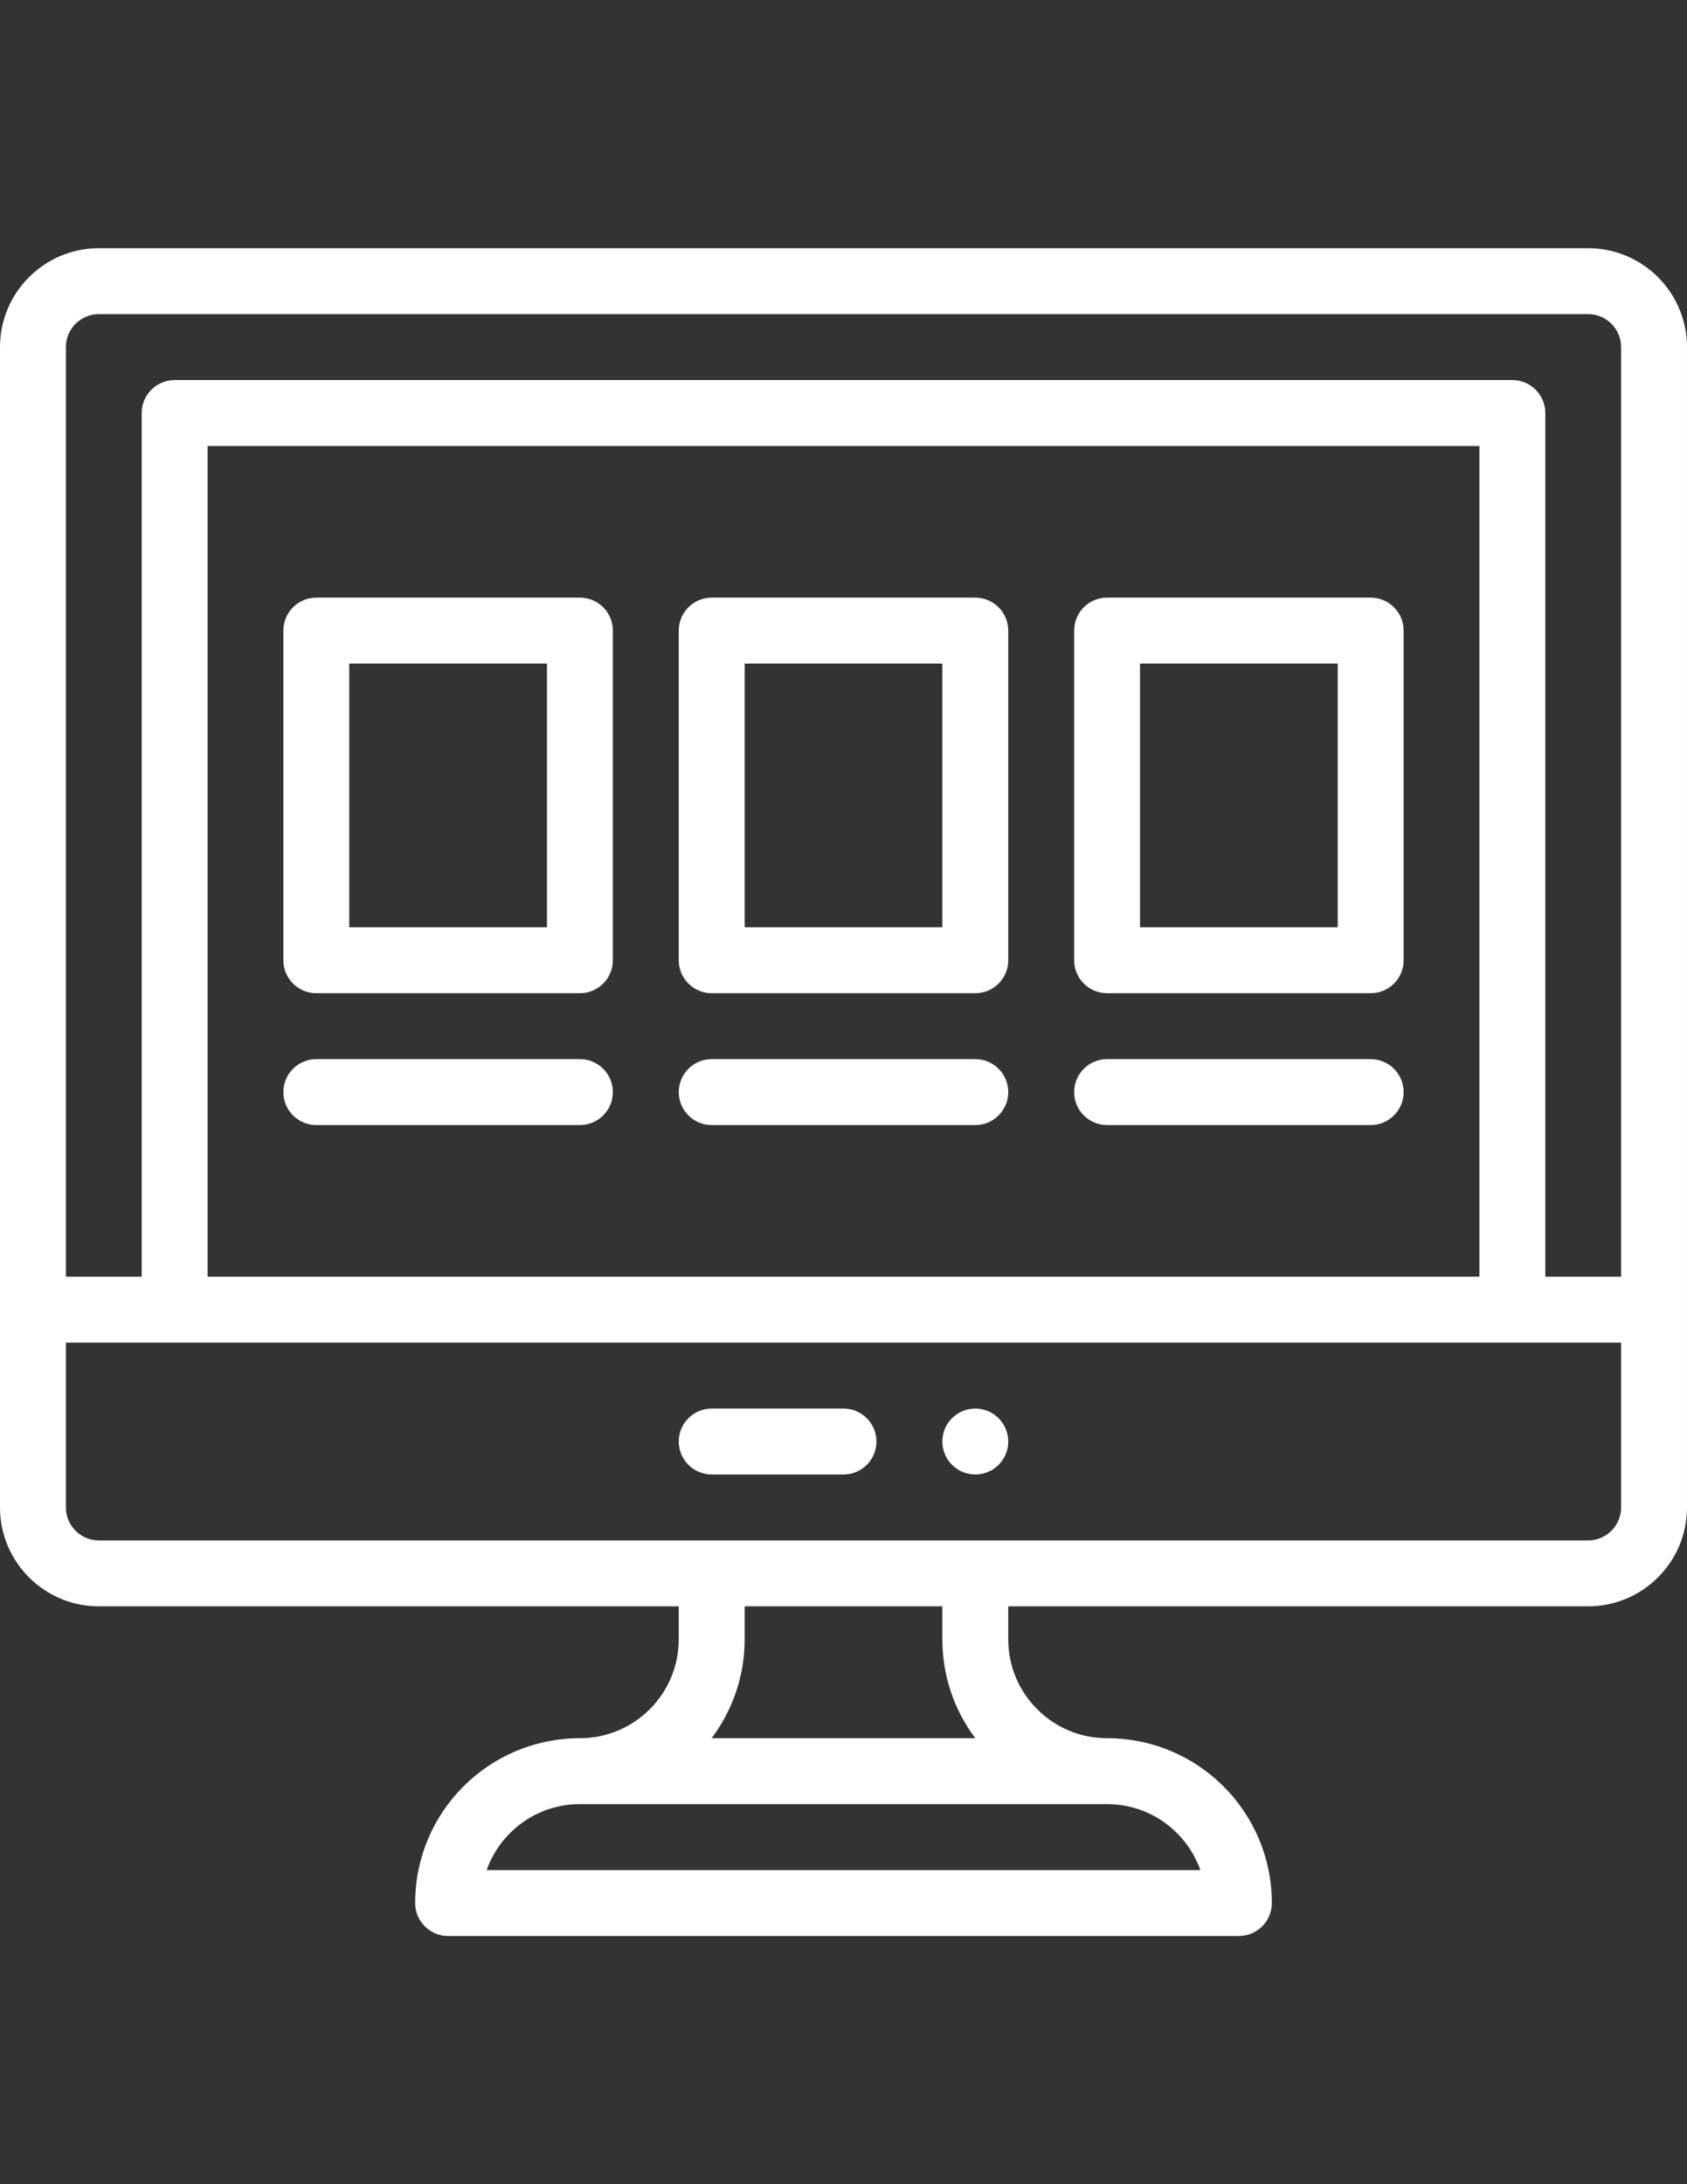
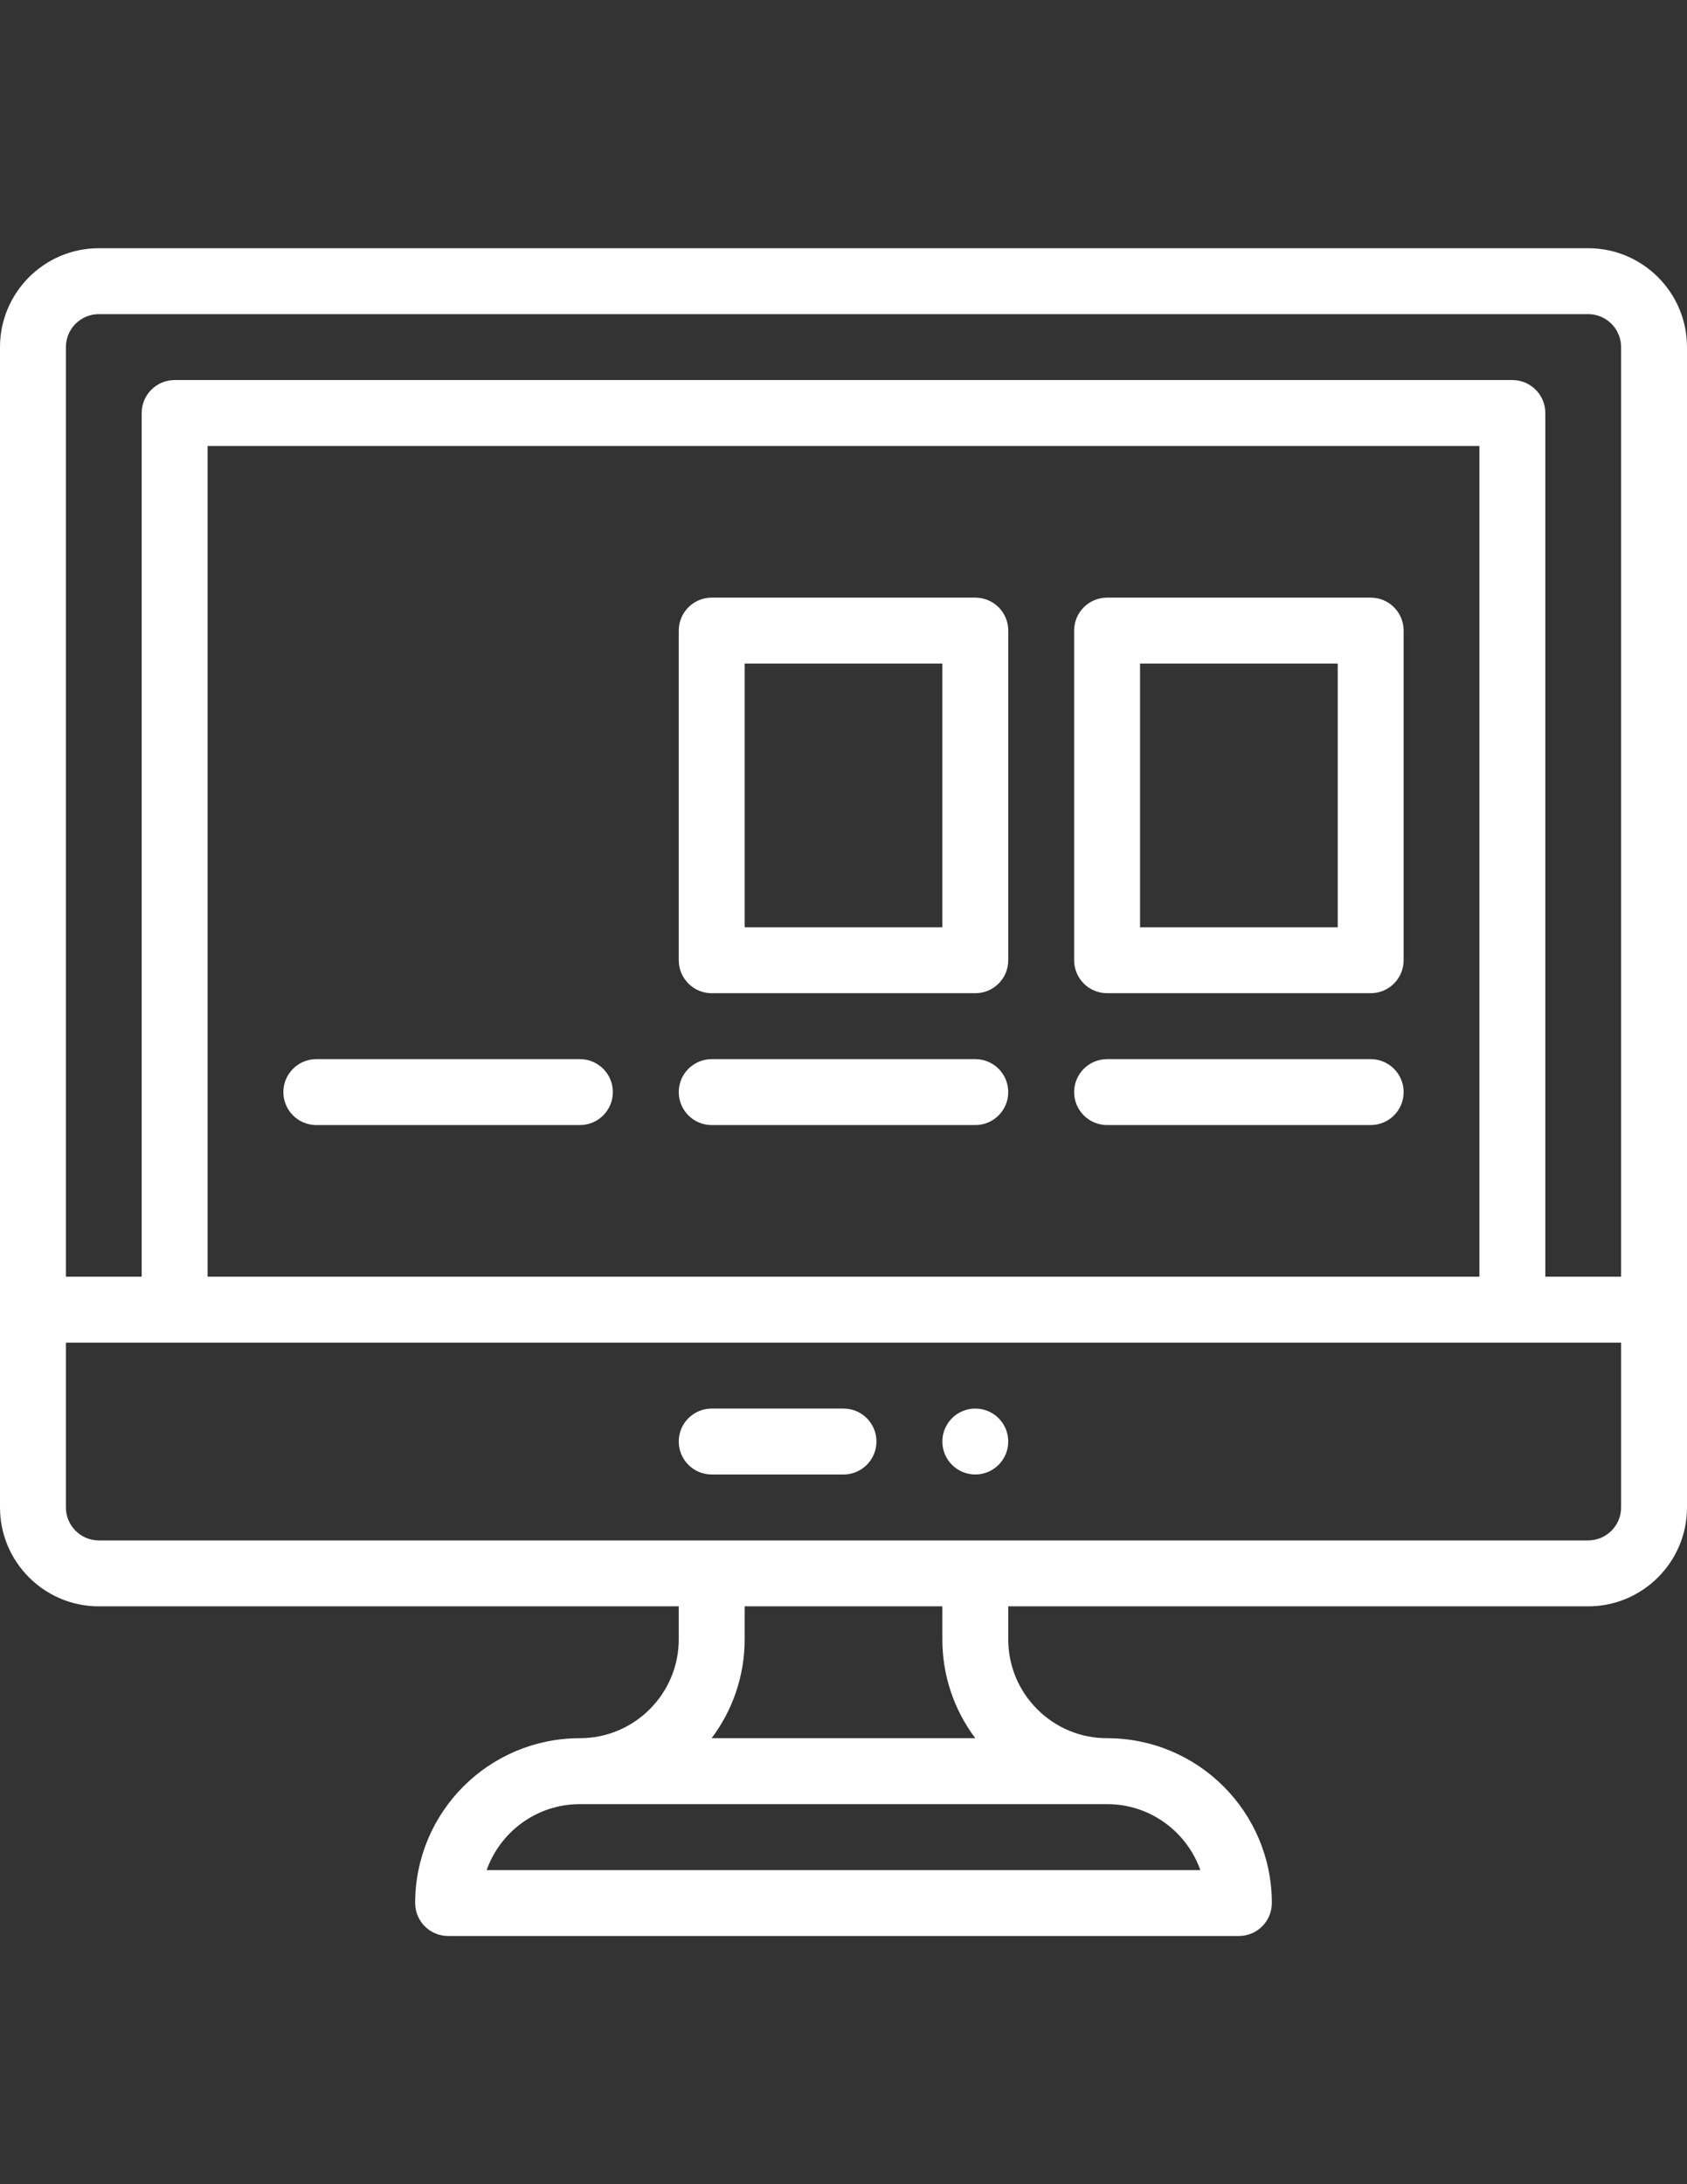
<svg xmlns="http://www.w3.org/2000/svg" version="1.1" id="Layer_1" x="0px" y="0px" width="612px" height="792px" viewBox="0 0 612 792" enable-background="new 0 0 612 792" xml:space="preserve">
  <rect x="0" y="0" width="612" height="792" fill="#333333" stroke="none" />
  <path fill="#FFFFFF" d="M353.813,534.656c6.597,0,11.953-5.355,11.953-11.953s-5.356-11.953-11.953-11.953  c-6.598,0-11.953,5.355-11.953,11.953S347.215,534.656,353.813,534.656z" />
  <path fill="#FFFFFF" d="M576.141,90H35.86C16.085,90,0,106.085,0,125.859v420.75c0,19.774,16.085,35.859,35.859,35.859h210.375  v11.953c0,19.774-16.086,35.859-35.859,35.859c-33.021,0-59.766,26.745-59.766,59.766c0,6.603,5.351,11.953,11.953,11.953h286.875  c6.602,0,11.953-5.351,11.953-11.953c0-33.016-26.746-59.766-59.766-59.766c-9.572,0-18.574-3.73-25.35-10.506  c-6.779-6.779-10.51-15.781-10.51-25.354v-11.953h210.375c19.773,0,35.859-16.085,35.859-35.859v-420.75  C612,106.085,595.914,90,576.141,90z M401.625,654.188c15.917,0,29.019,10.291,33.823,23.906H176.551  c4.8-13.606,17.902-23.906,33.824-23.906H401.625z M353.817,630.281h-95.662c7.522-9.997,11.986-22.417,11.986-35.859v-11.953  h71.719v11.953C341.86,607.528,346.062,619.99,353.817,630.281z M588.094,546.609c0,6.593-5.36,11.953-11.953,11.953H35.86  c-6.593,0-11.953-5.36-11.953-11.953v-59.766h564.188V546.609z M75.305,462.938V161.719h461.391v301.219H75.305z M588.094,462.938  h-27.492V149.766c0-6.602-5.352-11.953-11.953-11.953H63.352c-6.603,0-11.953,5.351-11.953,11.953v313.172H23.906V125.859  c0-6.593,5.36-11.953,11.953-11.953h540.281c6.593,0,11.953,5.36,11.953,11.953V462.938z" />
-   <path fill="#FFFFFF" d="M210.375,216.703H114.75c-6.603,0-11.953,5.351-11.953,11.953v119.531c0,6.602,5.351,11.953,11.953,11.953  h95.625c6.602,0,11.953-5.351,11.953-11.953V228.656C222.328,222.054,216.977,216.703,210.375,216.703z M198.422,336.234h-71.719  v-95.625h71.719V336.234z" />
  <path fill="#FFFFFF" d="M353.813,216.703h-95.625c-6.603,0-11.953,5.351-11.953,11.953v119.531c0,6.602,5.351,11.953,11.953,11.953  h95.625c6.602,0,11.953-5.351,11.953-11.953V228.656C365.766,222.054,360.414,216.703,353.813,216.703z M341.86,336.234h-71.719  v-95.625h71.719V336.234z" />
  <path fill="#FFFFFF" d="M497.25,216.703h-95.625c-6.603,0-11.953,5.351-11.953,11.953v119.531c0,6.602,5.351,11.953,11.953,11.953  h95.625c6.602,0,11.953-5.351,11.953-11.953V228.656C509.203,222.054,503.852,216.703,497.25,216.703z M485.297,336.234h-71.719  v-95.625h71.719V336.234z" />
  <path fill="#FFFFFF" d="M210.375,384.047H114.75c-6.603,0-11.953,5.351-11.953,11.953c0,6.602,5.351,11.953,11.953,11.953h95.625  c6.602,0,11.953-5.352,11.953-11.953C222.328,389.398,216.977,384.047,210.375,384.047z" />
-   <path fill="#FFFFFF" d="M353.813,384.047h-95.625c-6.603,0-11.953,5.351-11.953,11.953c0,6.602,5.351,11.953,11.953,11.953h95.625  c6.602,0,11.953-5.352,11.953-11.953C365.766,389.398,360.414,384.047,353.813,384.047z" />
+   <path fill="#FFFFFF" d="M353.813,384.047h-95.625c-6.603,0-11.953,5.351-11.953,11.953c0,6.602,5.351,11.953,11.953,11.953h95.625  c6.602,0,11.953-5.352,11.953-11.953C365.766,389.398,360.414,384.047,353.813,384.047" />
  <path fill="#FFFFFF" d="M497.25,384.047h-95.625c-6.603,0-11.953,5.351-11.953,11.953c0,6.602,5.351,11.953,11.953,11.953h95.625  c6.602,0,11.953-5.352,11.953-11.953C509.203,389.398,503.852,384.047,497.25,384.047z" />
  <path fill="#FFFFFF" d="M258.188,534.656H306c6.602,0,11.953-5.351,11.953-11.953S312.602,510.75,306,510.75h-47.813  c-6.603,0-11.953,5.351-11.953,11.953S251.585,534.656,258.188,534.656z" />
</svg>